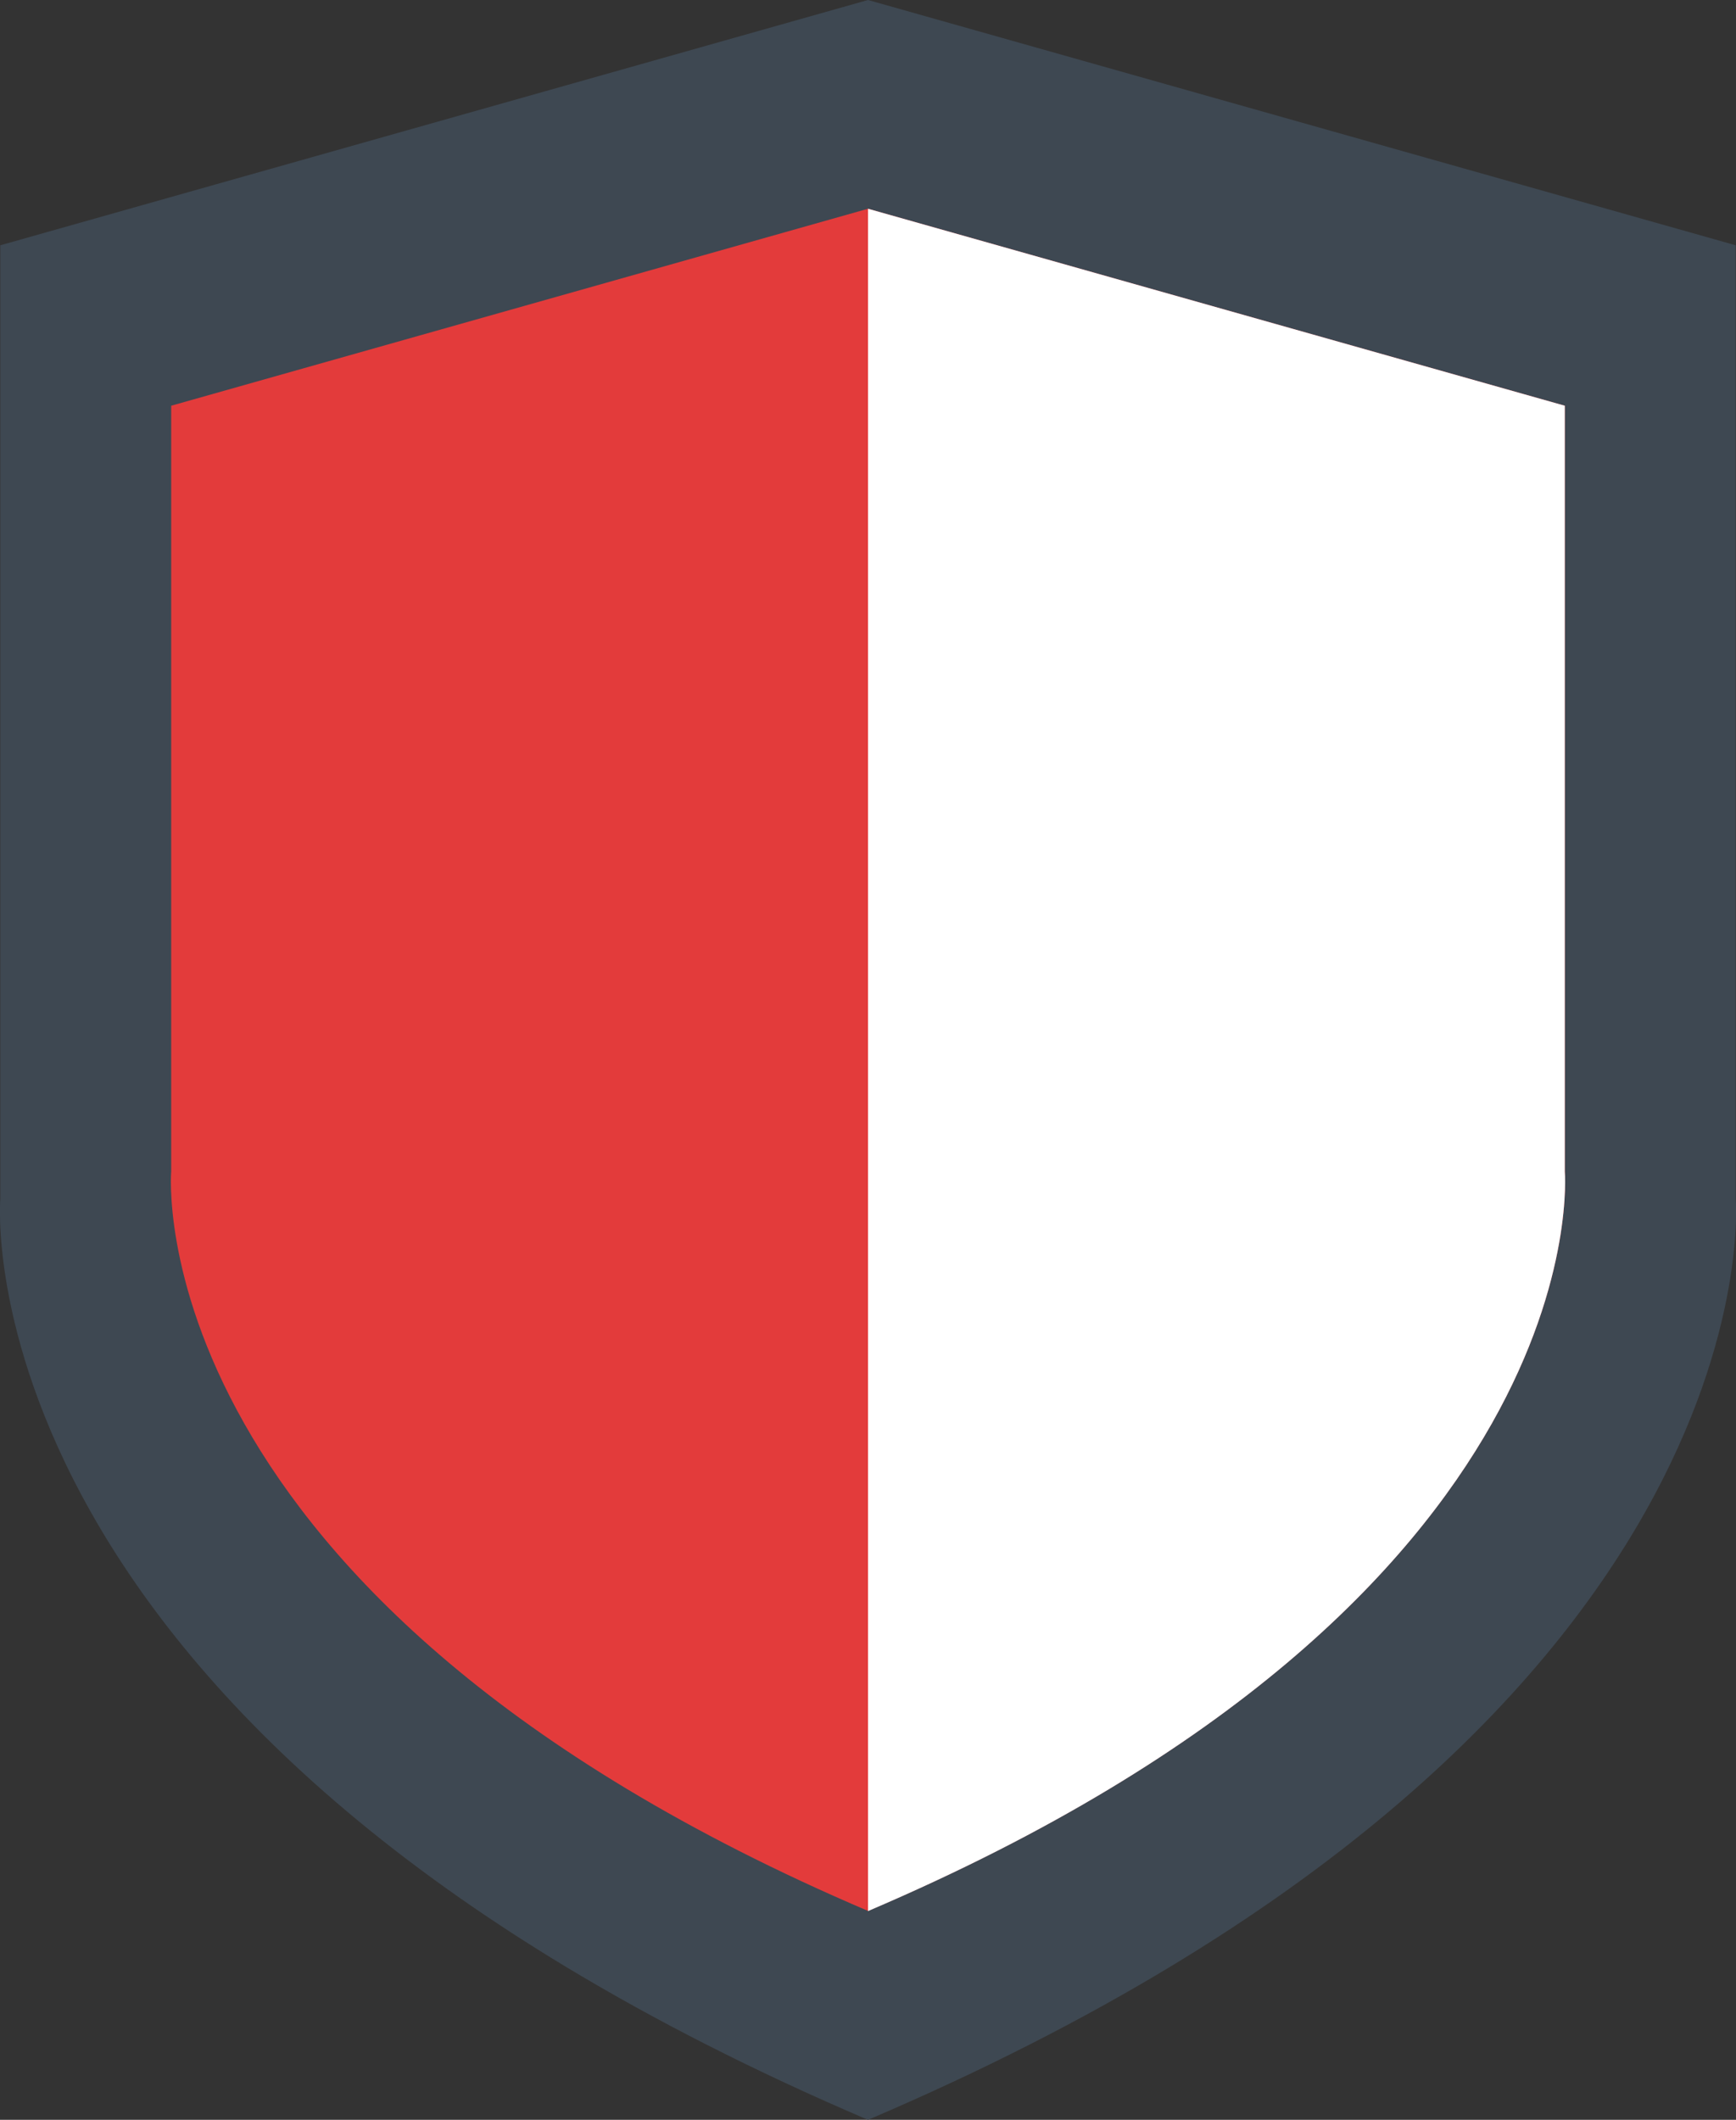
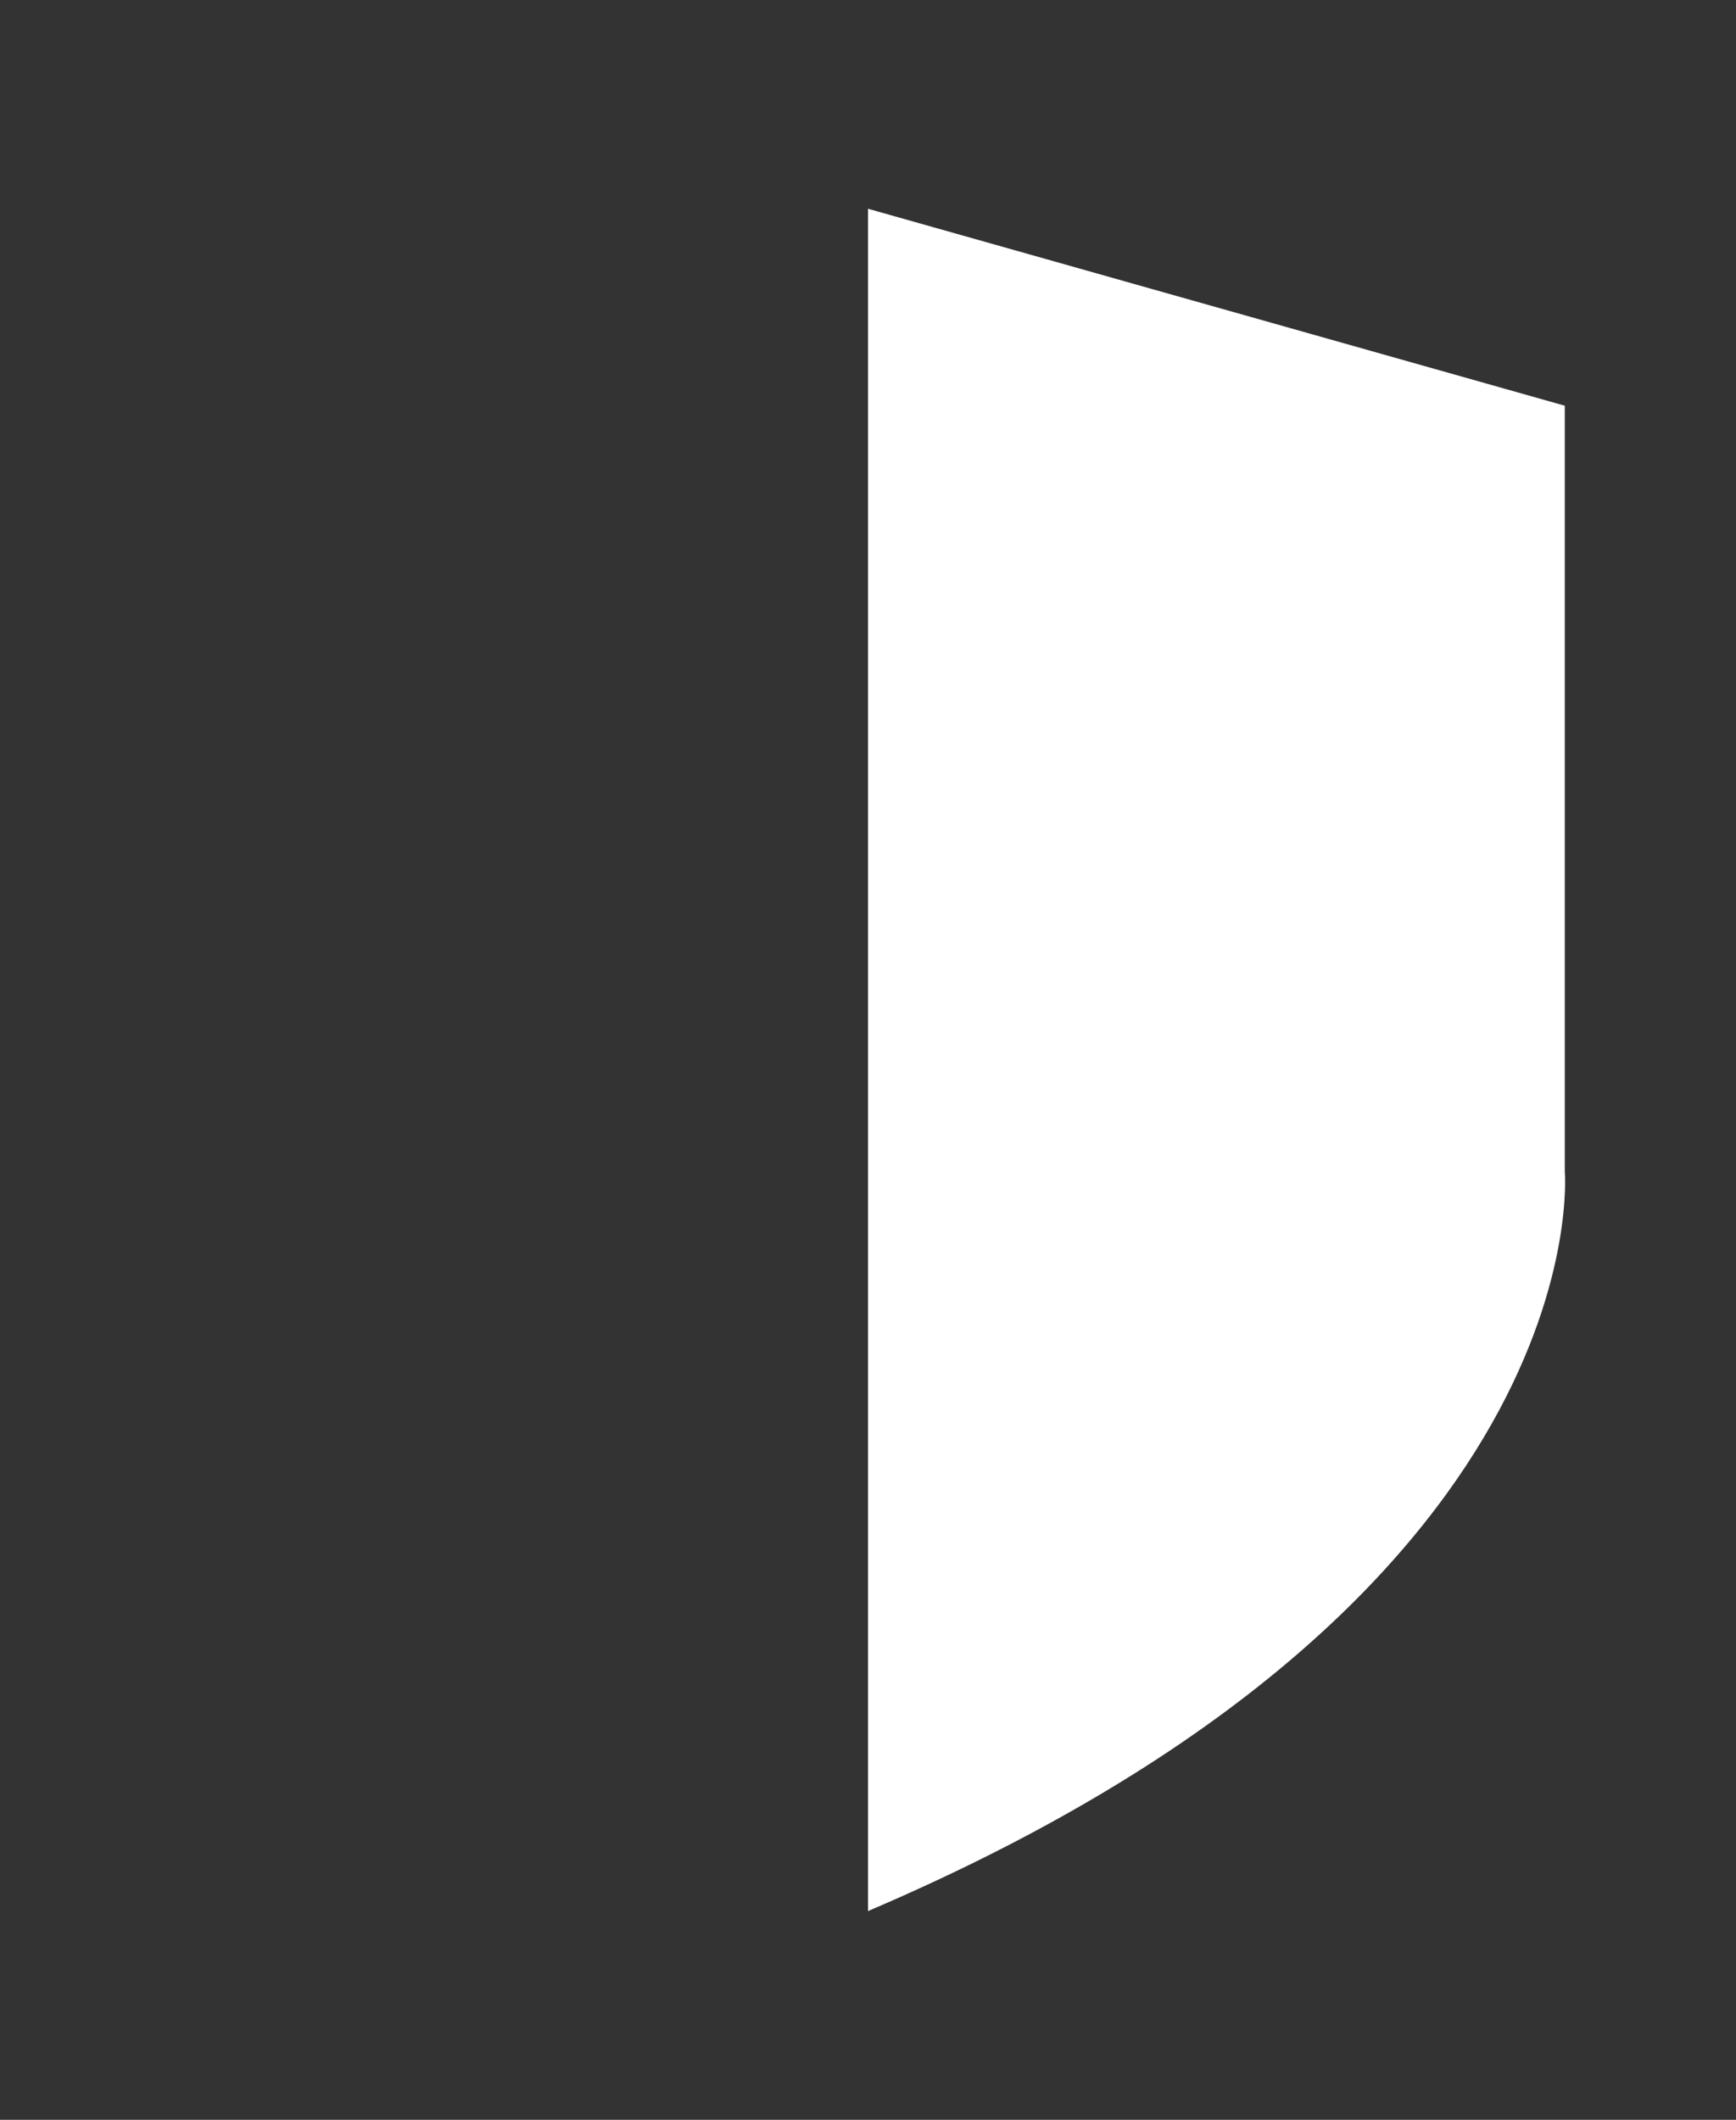
<svg xmlns="http://www.w3.org/2000/svg" id="Layer_2" data-name="Layer 2" viewBox="0 0 103.12 125.92">
  <rect x="0" y="0" width="103.12" height="125.92" fill="#333333" stroke="none" />
  <defs>
    <style>
      .cls-1 {
        fill: #fff;
      }

      .cls-2 {
        fill: #e33b3b;
      }

      .cls-3 {
        fill: #3e4852;
      }
    </style>
  </defs>
  <g id="Layer_1-2" data-name="Layer 1">
-     <path class="cls-3" d="m103.1,71.2V14.57L51.56,0,.02,14.57v56.63s-2.77,31.54,51.54,54.72c54.31-23.18,51.54-54.72,51.54-54.72Z" />
-     <path class="cls-2" d="m92.95,69.58V24.1l-41.39-11.7L10.17,24.1v45.47s-2.22,25.33,41.39,43.94c43.61-18.61,41.39-43.94,41.39-43.94Z" />
    <path class="cls-1" d="m51.56,113.52c43.61-18.61,41.39-43.94,41.39-43.94V24.1l-41.39-11.7v101.12Z" />
  </g>
</svg>